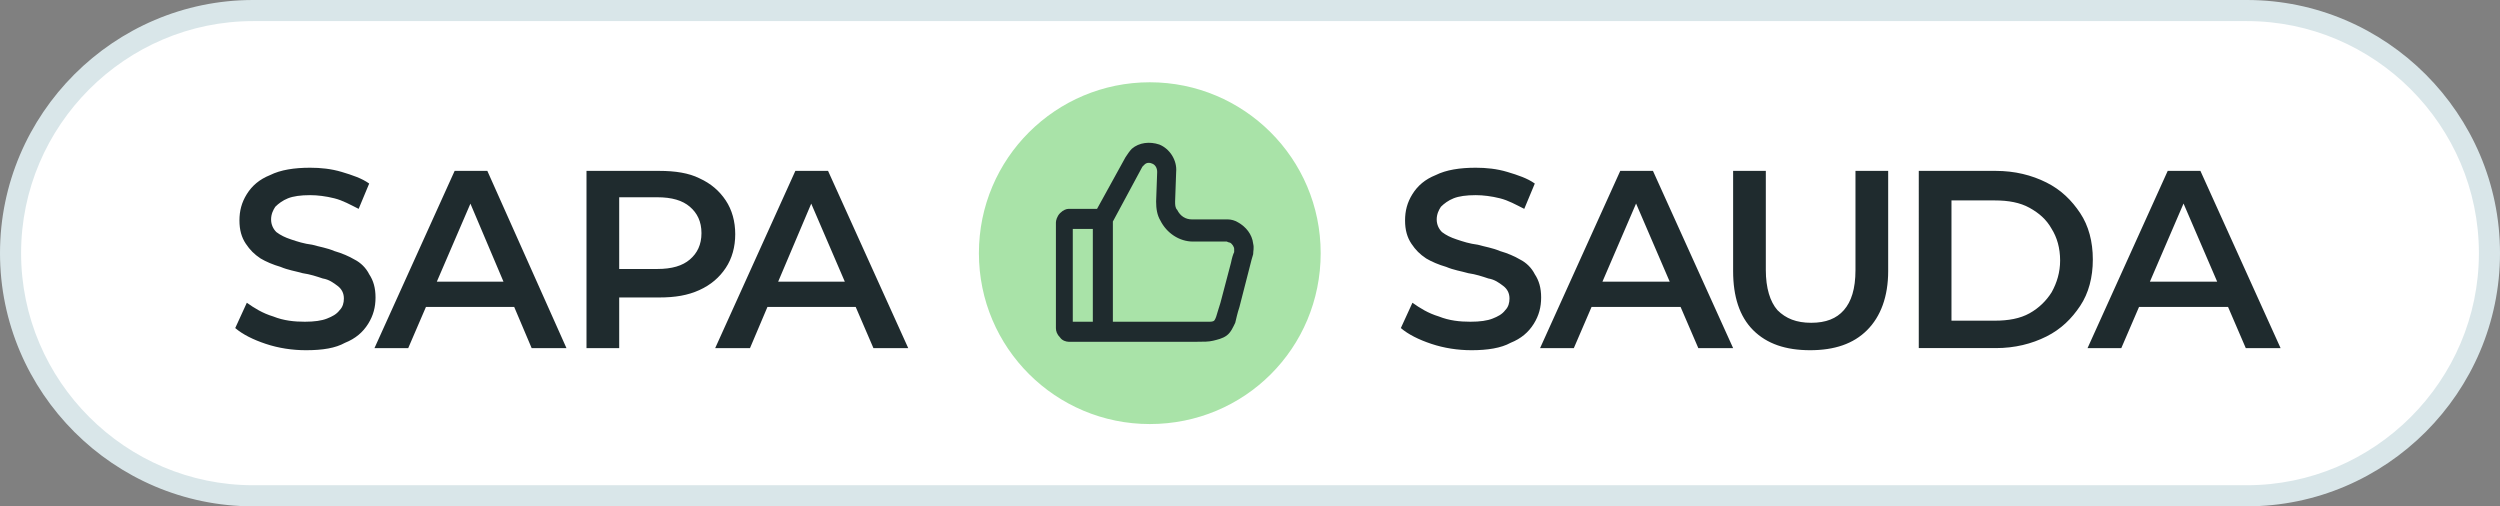
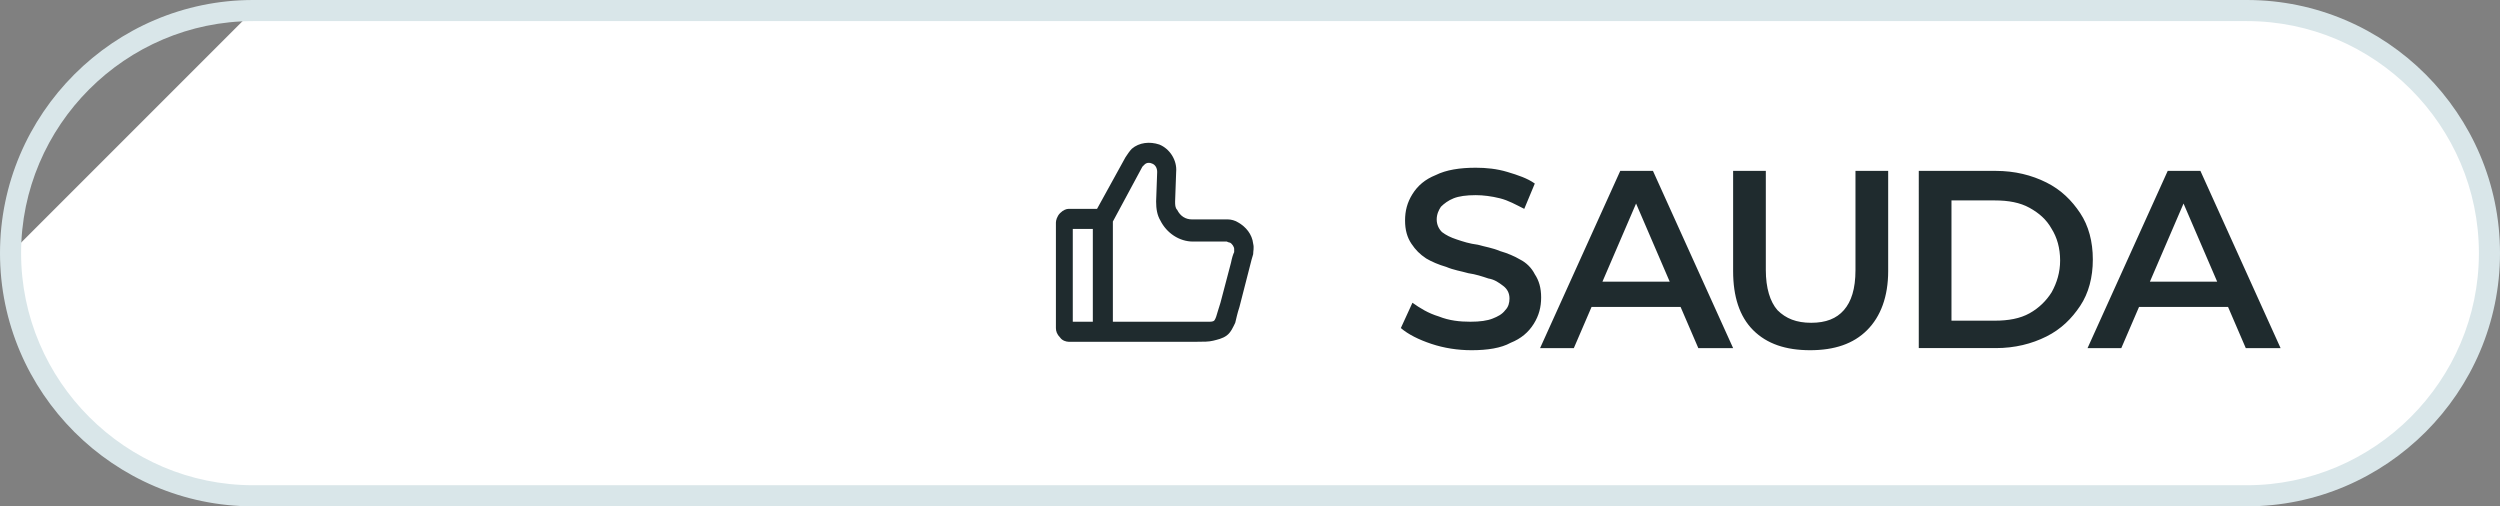
<svg xmlns="http://www.w3.org/2000/svg" width="237" height="48" version="1.1" id="Layer_1" x="0" y="0" xml:space="preserve">
  <rect width="100%" height="100%" fill="#808080" stroke="none" />
  <style>.st1{fill:#1f2b2e}</style>
-   <path d="M24 1h189c12.7 0 23 10.3 23 23s-10.3 23-23 23H24C11.3 47 1 36.7 1 24S11.3 1 24 1z" fill="#fff" />
-   <path class="st1" d="M29 33.2c-1.3 0-2.6-.2-3.8-.6-1.2-.4-2.2-.9-2.9-1.5l1.1-2.4c.7.5 1.5 1 2.5 1.3 1 .4 2 .5 3 .5.9 0 1.6-.1 2.1-.3.5-.2.9-.4 1.2-.8.3-.3.4-.7.4-1.1 0-.5-.2-.9-.6-1.2-.4-.3-.8-.6-1.4-.7-.6-.2-1.2-.4-1.9-.5-.7-.2-1.4-.3-2.1-.6-.7-.2-1.4-.5-1.9-.8-.6-.4-1-.8-1.4-1.4-.4-.6-.6-1.3-.6-2.2 0-.9.2-1.7.7-2.5.5-.8 1.2-1.4 2.2-1.8 1-.5 2.3-.7 3.8-.7 1 0 2 .1 3 .4 1 .3 1.9.6 2.6 1.1l-1 2.4c-.8-.4-1.5-.8-2.3-1-.8-.2-1.6-.3-2.3-.3-.9 0-1.6.1-2.1.3-.5.2-.9.5-1.2.8-.2.3-.4.7-.4 1.2s.2.9.5 1.2c.4.3.8.5 1.4.7.6.2 1.2.4 2 .5.7.2 1.4.3 2.1.6.7.2 1.4.5 1.9.8.6.3 1.1.8 1.4 1.4.4.6.6 1.3.6 2.2 0 .9-.2 1.7-.7 2.5-.5.8-1.2 1.4-2.2 1.8-.9.5-2.1.7-3.7.7zm6.5-.2l7.6-16.8h3.1L53.7 33h-3.3L44 17.9h1.2L38.7 33h-3.2zm3.5-3.9l.8-2.4h9.1l.8 2.4H39zM55.6 33V16.2h6.9c1.5 0 2.8.2 3.8.7 1.1.5 1.9 1.2 2.5 2.1s.9 2 .9 3.2-.3 2.3-.9 3.2-1.4 1.6-2.5 2.1-2.3.7-3.8.7h-5.2l1.4-1.5V33h-3.1zm3.1-6l-1.4-1.5h5c1.4 0 2.4-.3 3.1-.9.7-.6 1.1-1.4 1.1-2.5s-.4-1.9-1.1-2.5c-.7-.6-1.7-.9-3.1-.9h-5l1.4-1.5V27zm9.1 6l7.6-16.8h3.1L86.1 33h-3.3l-6.5-15.1h1.2L71.1 33h-3.3zm3.5-3.9l.8-2.4h9.1l.8 2.4H71.3z" />
-   <path d="M109 7.8c8.9 0 16.2 7.2 16.2 16.2S118 40.2 109 40.2c-8.9 0-16.2-7.2-16.2-16.2S100.1 7.8 109 7.8z" fill="#a9e3a8" />
+   <path d="M24 1h189c12.7 0 23 10.3 23 23s-10.3 23-23 23H24C11.3 47 1 36.7 1 24z" fill="#fff" />
  <path d="M109.2 15.5c-.2-.1-.5-.1-.7.1l-.2.2-2.8 5.2v9.5h9.2c.3 0 .4-.1.4-.1s.1-.1.2-.4c.1-.3.2-.7.4-1.3l1-3.8c.1-.5.2-.8.3-1v-.3c0-.2-.2-.5-.4-.6 0 0-.1 0-.3-.1h-3.2c-1.3 0-2.5-.8-3.1-2-.3-.5-.4-1.1-.4-1.8l.1-2.8c0-.4-.2-.7-.5-.8zm-5.6 15v-8.8h-1.9v8.8h1.9zm.4-10.7l2.7-4.9c.2-.3.4-.6.6-.8.7-.6 1.7-.7 2.6-.4 1 .4 1.7 1.5 1.6 2.6l-.1 2.8c0 .3 0 .6.2.8.3.6.8.9 1.4.9h3.4c.3 0 .7.1 1 .3.7.4 1.3 1.1 1.4 2 .1.4 0 .7 0 1-.1.3-.2.7-.3 1.1l-1 3.9c-.2.6-.3 1.1-.4 1.5-.2.4-.4.9-.8 1.2-.4.3-.9.4-1.3.5-.4.1-.9.1-1.5.1h-12.2c-.2 0-.6-.1-.8-.4-.3-.3-.4-.6-.4-.9v-10c0-.2.1-.6.4-.9.3-.3.6-.4.8-.4h2.7z" fill-rule="evenodd" clip-rule="evenodd" fill="#1f2b2e" />
  <path class="st1" d="M139.5 33.2c-1.3 0-2.6-.2-3.8-.6-1.2-.4-2.2-.9-2.9-1.5l1.1-2.4c.7.5 1.5 1 2.5 1.3 1 .4 2 .5 3 .5.9 0 1.6-.1 2.1-.3.5-.2.9-.4 1.2-.8.3-.3.4-.7.4-1.1 0-.5-.2-.9-.6-1.2-.4-.3-.8-.6-1.4-.7-.6-.2-1.2-.4-1.9-.5-.7-.2-1.4-.3-2.1-.6-.7-.2-1.4-.5-1.9-.8-.6-.4-1-.8-1.4-1.4-.4-.6-.6-1.3-.6-2.2 0-.9.2-1.7.7-2.5.5-.8 1.2-1.4 2.2-1.8 1-.5 2.3-.7 3.8-.7 1 0 2 .1 3 .4s1.9.6 2.6 1.1l-1 2.4c-.8-.4-1.5-.8-2.3-1-.8-.2-1.6-.3-2.3-.3-.9 0-1.6.1-2.1.3-.5.2-.9.5-1.2.8-.2.3-.4.7-.4 1.2s.2.9.5 1.2c.4.3.8.5 1.4.7.6.2 1.2.4 2 .5.7.2 1.4.3 2.1.6.7.2 1.4.5 1.9.8.6.3 1.1.8 1.4 1.4.4.6.6 1.3.6 2.2 0 .9-.2 1.7-.7 2.5-.5.8-1.2 1.4-2.2 1.8-.9.5-2.2.7-3.7.7zm6.5-.2l7.6-16.8h3.1l7.6 16.8H161l-6.5-15.1h1.2L149.2 33H146zm3.5-3.9l.8-2.4h9.1l.8 2.4h-10.7zm22.1 4.1c-2.3 0-4.1-.6-5.4-1.9-1.3-1.3-1.9-3.2-1.9-5.6v-9.5h3.1v9.4c0 1.7.4 3 1.1 3.8.8.8 1.8 1.2 3.2 1.2 1.4 0 2.4-.4 3.1-1.2.7-.8 1.1-2 1.1-3.8v-9.4h3.1v9.5c0 2.4-.7 4.3-2 5.6-1.3 1.3-3.1 1.9-5.4 1.9zm10.3-.2V16.2h7.3c1.8 0 3.4.4 4.8 1.1 1.4.7 2.4 1.7 3.2 2.9.8 1.2 1.2 2.7 1.2 4.4 0 1.7-.4 3.2-1.2 4.4-.8 1.2-1.8 2.2-3.2 2.9-1.4.7-3 1.1-4.8 1.1h-7.3zm3.1-2.6h4.1c1.3 0 2.4-.2 3.3-.7.9-.5 1.6-1.2 2.1-2 .5-.9.8-1.9.8-3 0-1.2-.3-2.2-.8-3-.5-.9-1.2-1.5-2.1-2-.9-.5-2-.7-3.3-.7H185v11.4zm12.9 2.6l7.6-16.8h3.1l7.6 16.8h-3.3l-6.5-15.1h1.2L201.1 33h-3.2zm3.5-3.9l.8-2.4h9.1l.8 2.4h-10.7z" />
  <path d="M213 48H24C10.8 48 0 37.2 0 24S10.8 0 24 0h189c13.2 0 24 10.8 24 24s-10.8 24-24 24zM24 2C11.9 2 2 11.9 2 24s9.9 22 22 22h189c12.1 0 22-9.9 22-22s-9.9-22-22-22H24z" fill="#d9e6e9" />
</svg>